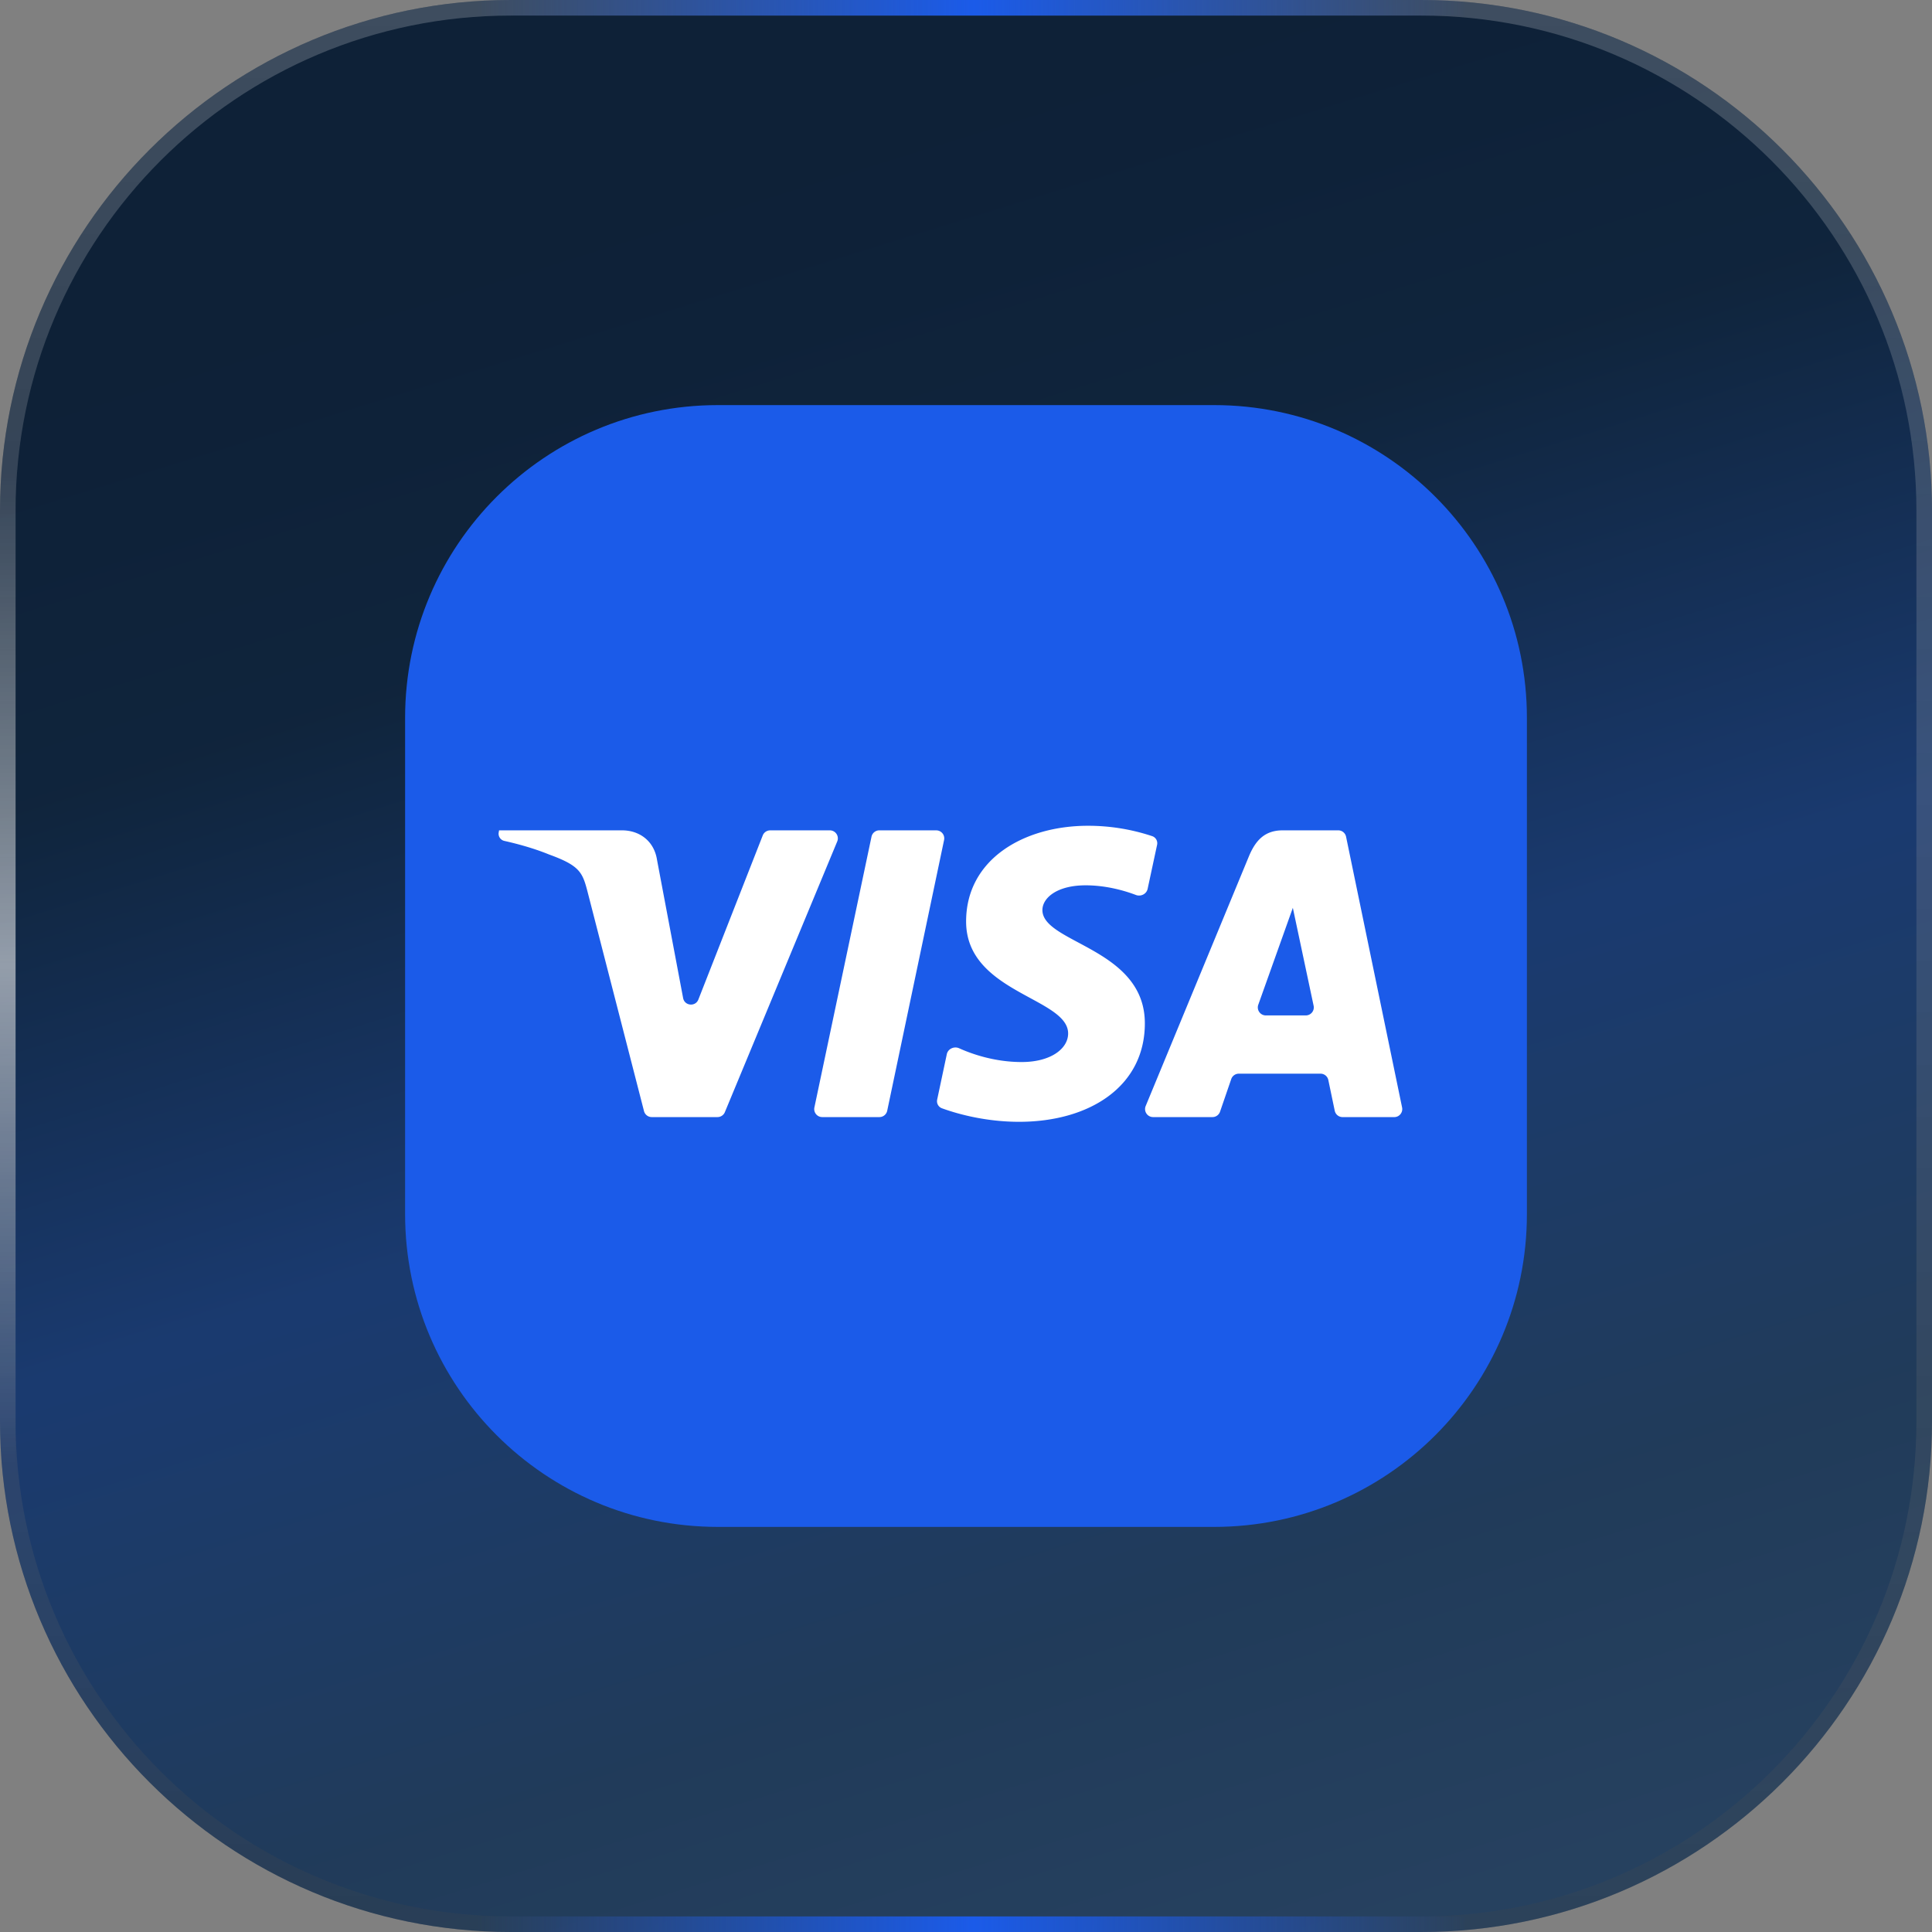
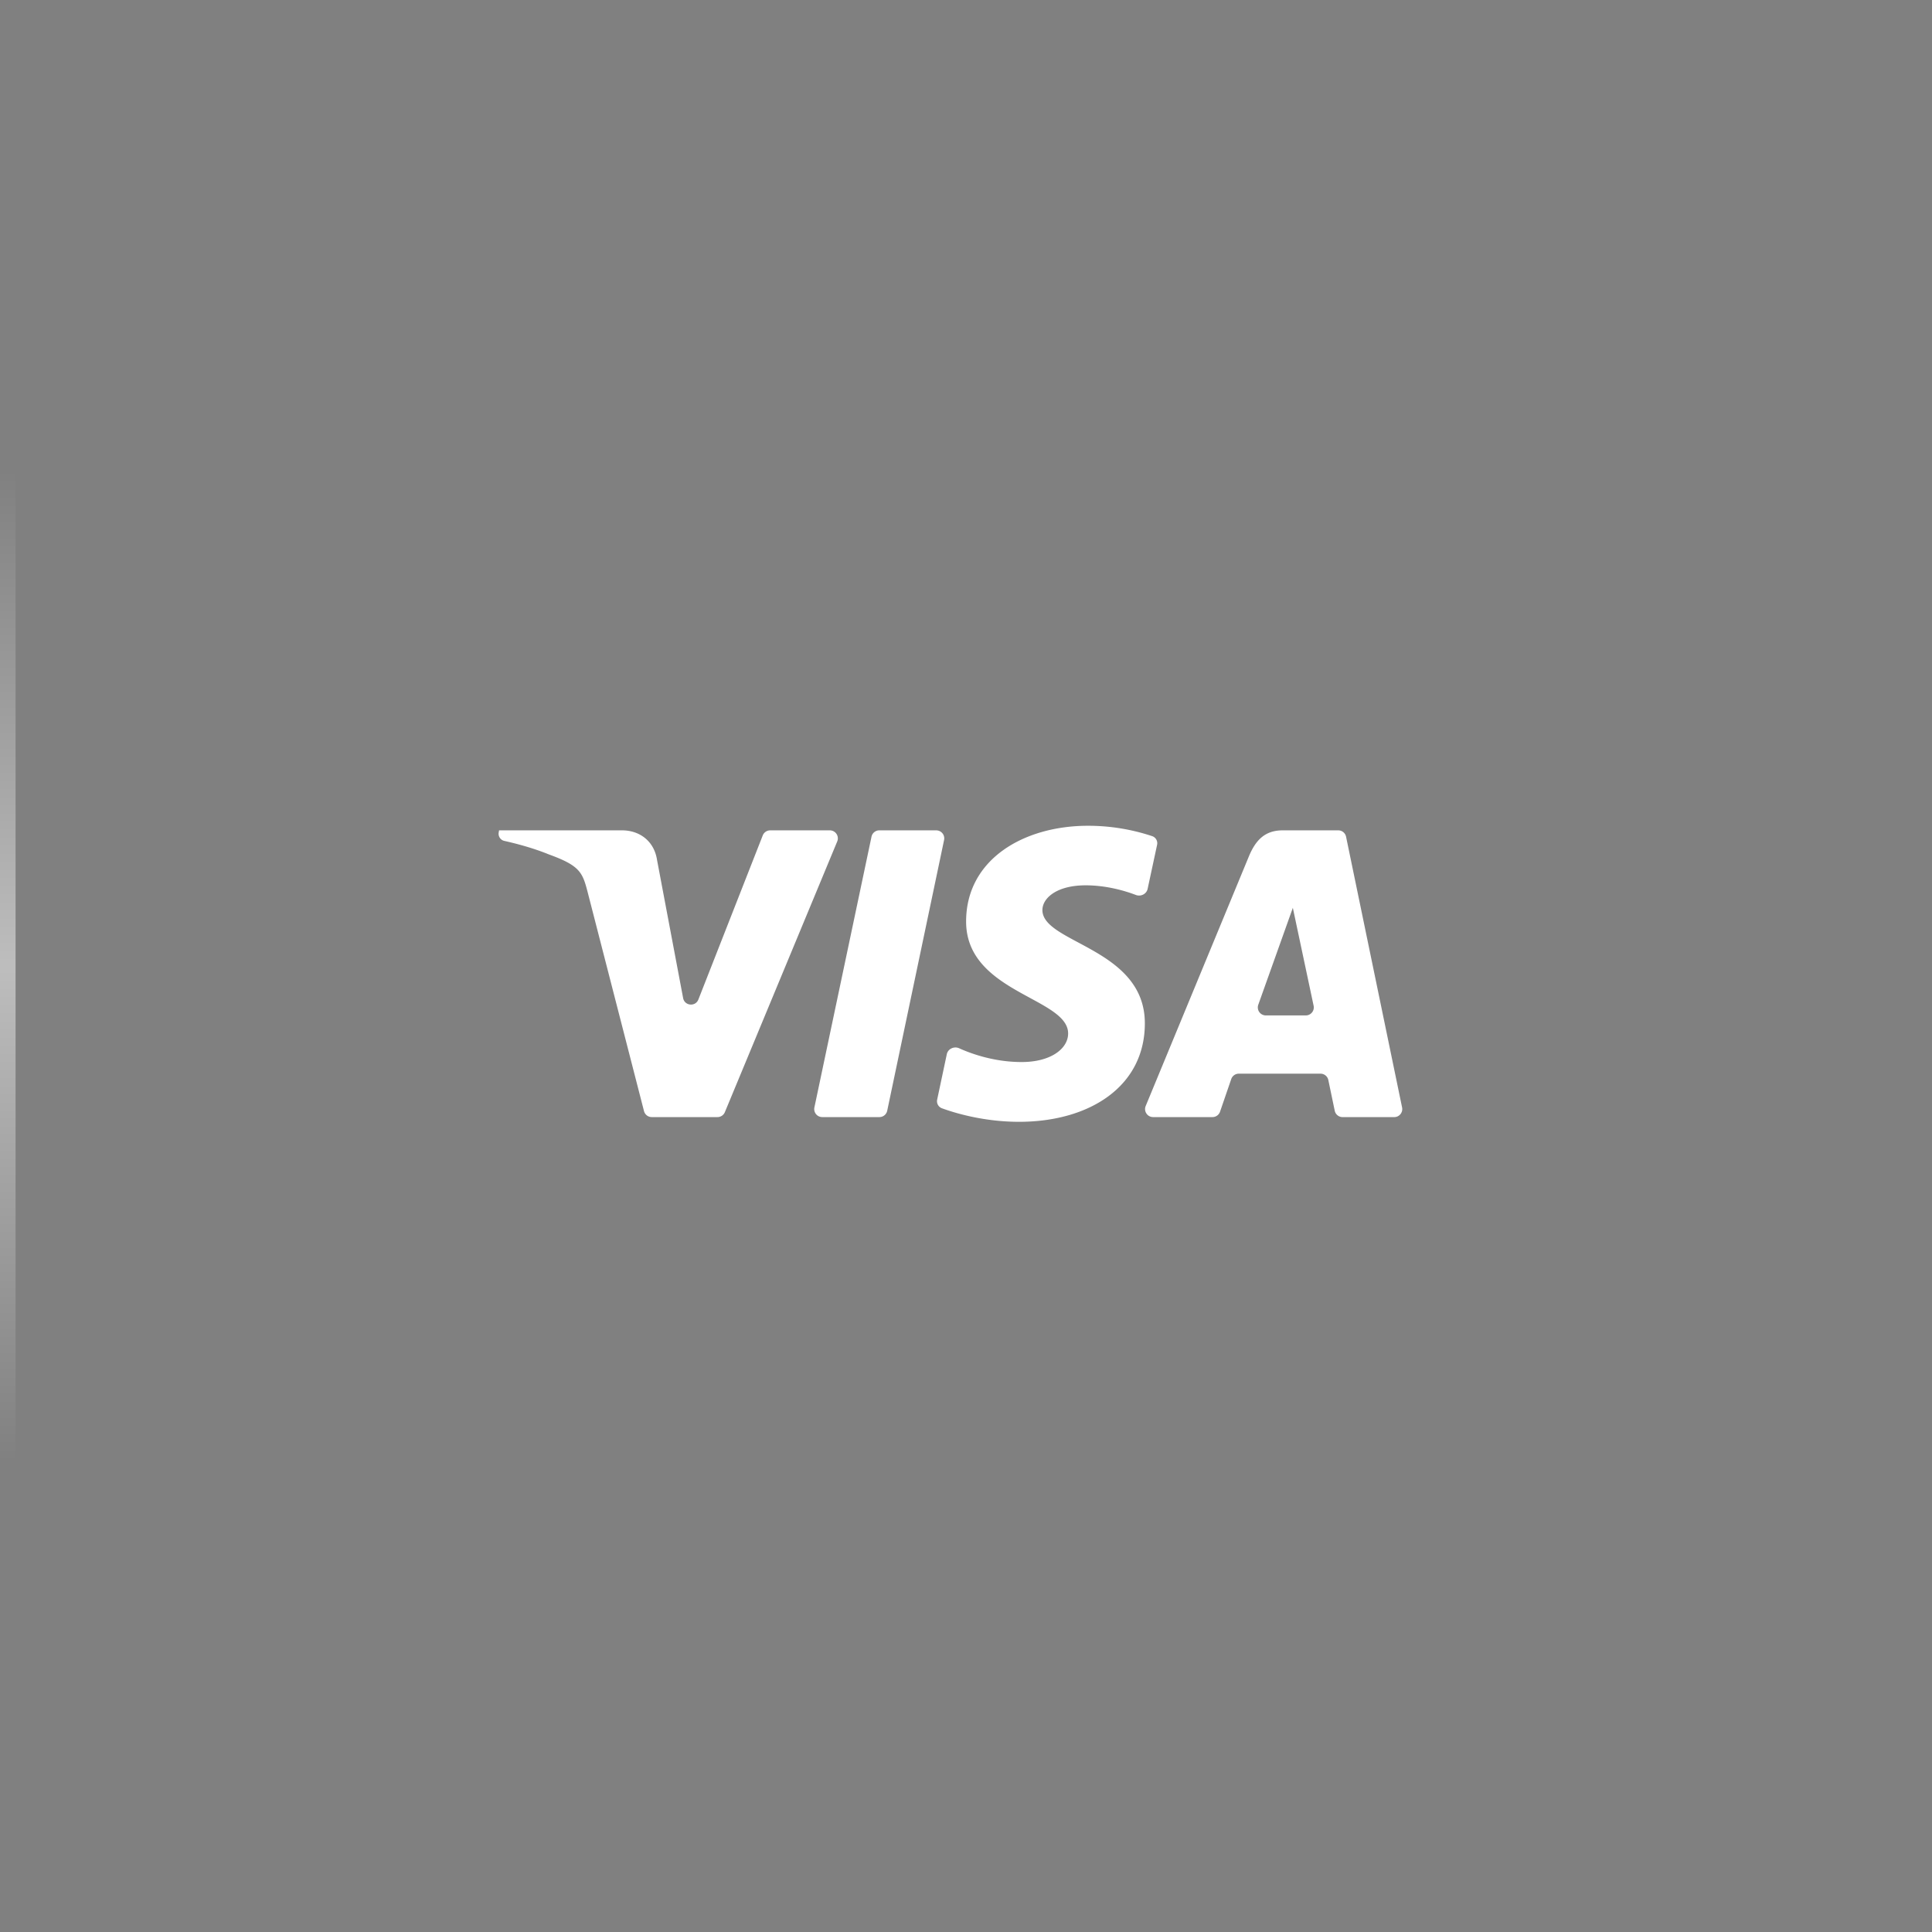
<svg xmlns="http://www.w3.org/2000/svg" fill="none" viewBox="0 0 124 124" id="svg_visa" width="100%" height="100%">
  <rect x="0" y="0" width="124" height="124" fill="#808080" stroke="none" />
  <defs>
    <linearGradient id="sf_e" x1="54" x2="89" y1="11" y2="124" gradientUnits="userSpaceOnUse">
      <stop stop-color="#071B33" />
      <stop offset=".2" stop-color="#091F38" />
      <stop offset=".5" stop-color="#14366E" />
      <stop offset=".8" stop-color="#1B3757" />
      <stop offset="1" stop-color="#213D5D" />
    </linearGradient>
    <linearGradient id="sf_d" x1="62" x2="62" y1="0" y2="124" gradientUnits="userSpaceOnUse">
      <stop stop-color="#fff" />
      <stop offset="1" stop-color="#454545" />
    </linearGradient>
    <linearGradient id="sf_c" x1="-1.38" x2="-1.38" y1="94" y2="30" gradientUnits="userSpaceOnUse">
      <stop stop-color="#fff" stop-opacity="0" />
      <stop offset=".5" stop-color="#fff" stop-opacity=".604" />
      <stop offset="1" stop-color="#fff" stop-opacity="0" />
    </linearGradient>
    <linearGradient id="sf_b" x1="30.619" x2="94.393" y1="2" y2="2" gradientUnits="userSpaceOnUse">
      <stop stop-color="#1B5BE9" stop-opacity="0" />
      <stop offset=".5" stop-color="#1B5BE9" />
      <stop offset="1" stop-color="#1B5BE9" stop-opacity="0" />
    </linearGradient>
    <linearGradient id="sf_a" x1="30.619" x2="94.393" y1="125" y2="125" gradientUnits="userSpaceOnUse">
      <stop stop-color="#1B5BE9" stop-opacity="0" />
      <stop offset=".5" stop-color="#1B5BE9" />
      <stop offset="1" stop-color="#1B5BE9" stop-opacity="0" />
    </linearGradient>
  </defs>
  <g>
-     <path fill="url(#sf_e)" fill-opacity=".95" d="M0 32.782C0 14.677 14.677 0 32.782 0h58.436C109.323 0 124 14.677 124 32.782v58.436C124 109.323 109.323 124 91.218 124H32.782C14.677 124 0 109.323 0 91.218V32.782Z" />
-     <path stroke="url(#sf_d)" stroke-opacity=".2" d="M32.781.5H91.22c17.827 0 32.28 14.453 32.28 32.281V91.22c0 17.828-14.453 32.281-32.281 32.281H32.78C14.953 123.5.501 109.047.5 91.219V32.78C.5 14.953 14.953.501 32.781.5Z" />
-     <path fill="#1B5BE9" d="M26 46.077C26 34.989 34.989 26 46.077 26h31.846C89.011 26 98 34.989 98 46.077v31.846C98 89.011 89.011 98 77.923 98H46.077C34.989 98 26 89.011 26 77.923V46.077Z" />
    <path fill="#fff" d="M69.83 53c-4.131 0-7.823 2.158-7.823 6.145 0 4.573 6.548 4.889 6.548 7.186 0 .967-1.1 1.833-2.98 1.833-1.757 0-3.222-.526-4.016-.884-.321-.145-.718.035-.791.382l-.617 2.908a.483.483 0 0 0 .3.56c.776.285 2.651.87 4.956.87 4.517 0 8.072-2.264 8.072-6.32 0-4.832-6.575-5.138-6.575-7.27 0-.758.903-1.588 2.776-1.588 1.35 0 2.543.36 3.227.62.314.119.68-.063.75-.392l.606-2.82a.478.478 0 0 0-.304-.561A12.996 12.996 0 0 0 69.83 53Zm-37.799.293-.024.143a.47.47 0 0 0 .362.535c.616.137 1.782.426 2.865.87 2.016.732 2.16 1.16 2.5 2.485l3.599 13.985a.513.513 0 0 0 .496.386h4.22a.512.512 0 0 0 .474-.316l7.212-17.375a.514.514 0 0 0-.473-.712h-3.83c-.21 0-.4.129-.477.325L44.824 64.15c-.188.48-.884.414-.98-.092l-1.673-8.859c-.183-1.213-1.114-1.906-2.252-1.906h-7.887Zm24.404 0a.513.513 0 0 0-.5.409L52.27 71.076a.514.514 0 0 0 .502.621h3.67c.242 0 .451-.17.501-.408l3.65-17.375a.514.514 0 0 0-.5-.62h-3.658Zm25.898 0c-1.138 0-1.74.614-2.183 1.687l-6.617 16.005a.514.514 0 0 0 .473.712h3.815c.218 0 .413-.14.484-.347l.719-2.093a.512.512 0 0 1 .484-.346h5.246c.242 0 .452.17.501.409l.411 1.968c.05.239.26.41.502.41h3.32c.324 0 .567-.3.501-.62l-3.595-17.375a.513.513 0 0 0-.502-.41h-3.56Zm.644 4.973 1.334 6.284a.514.514 0 0 1-.501.622h-2.568a.514.514 0 0 1-.482-.689l2.217-6.217Z" />
    <path fill="url(#sf_c)" d="M1 30H0v64h1V30Z" opacity=".8" />
-     <path fill="url(#sf_b)" d="M94 0v1H30V0h64Z" />
-     <path fill="url(#sf_a)" d="M94 123v1H30v-1h64Z" />
  </g>
</svg>